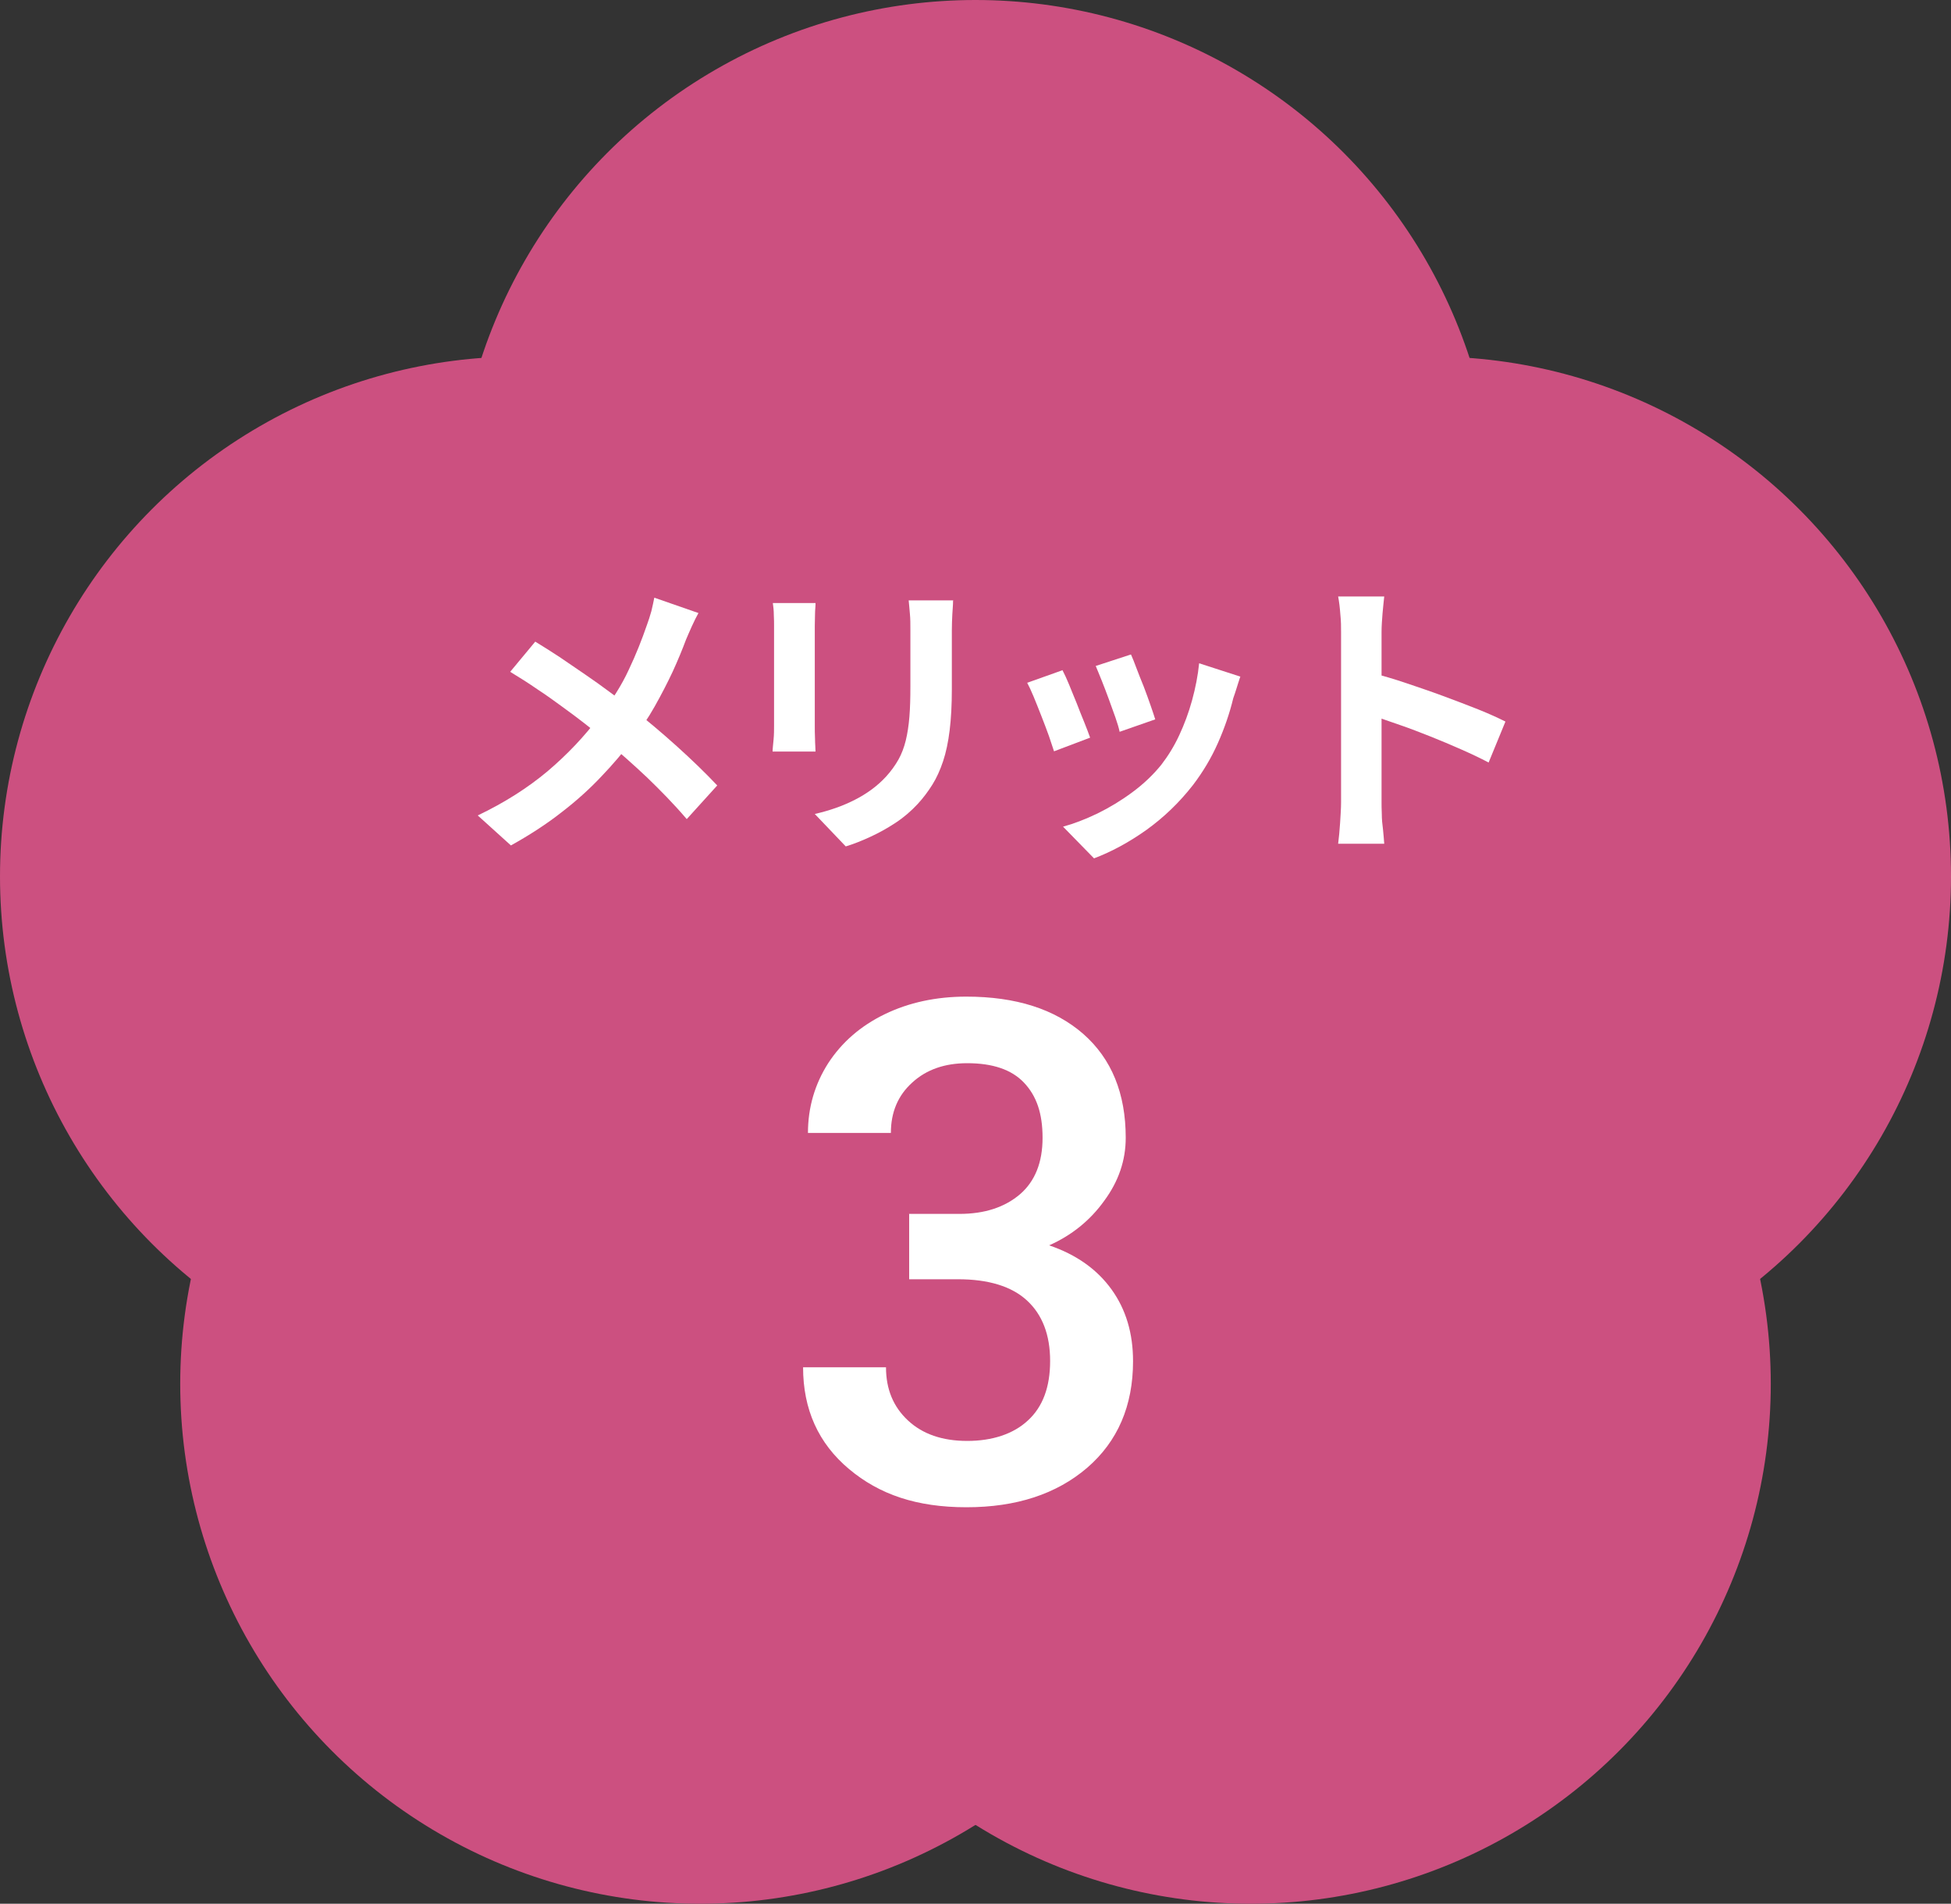
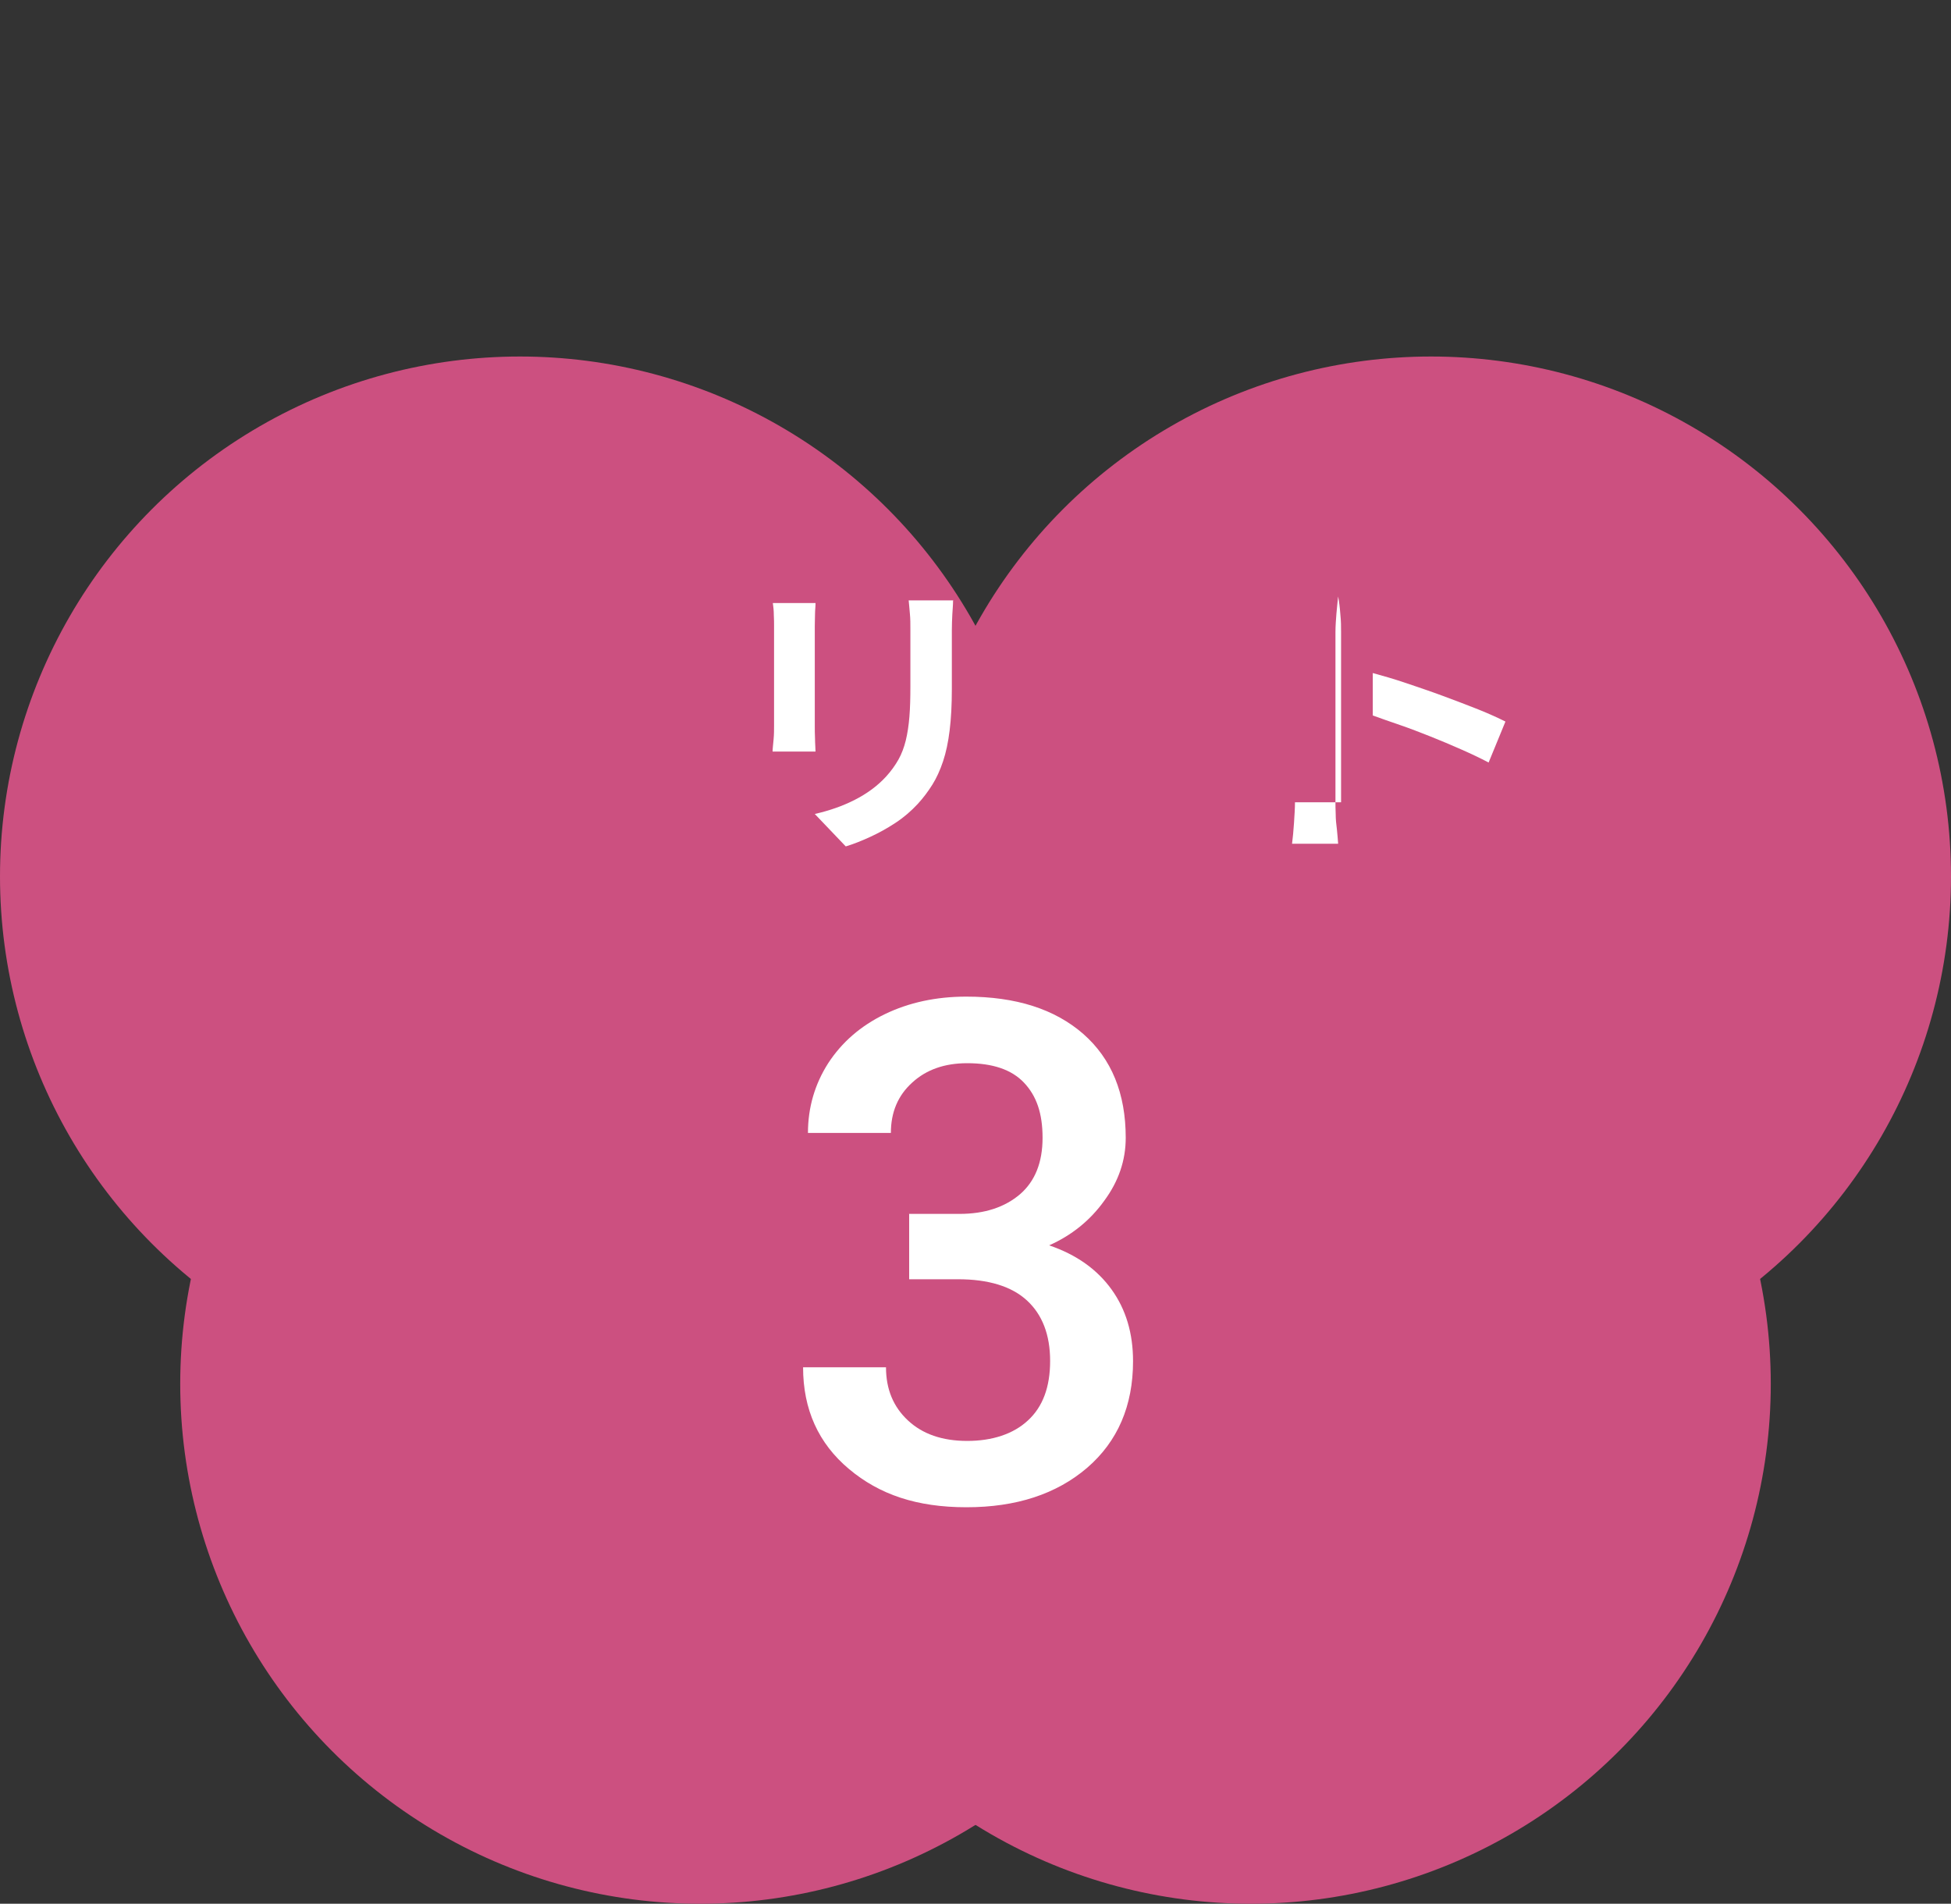
<svg xmlns="http://www.w3.org/2000/svg" id="_レイヤー_2" data-name="レイヤー 2" viewBox="0 0 80 78.07">
  <rect x="0" y="0" width="80" height="78.07" fill="#333333" stroke="none" />
  <defs>
    <style>
      .cls-1 {
        fill: #fff;
      }

      .cls-2 {
        fill: #cc5080;
      }
    </style>
  </defs>
  <g id="_レイヤー_1-2" data-name="レイヤー 1">
    <g>
      <g>
-         <circle class="cls-2" cx="40" cy="21.32" r="21.32" />
        <g>
          <circle class="cls-2" cx="28.71" cy="56.75" r="21.32" />
          <circle class="cls-2" cx="51.29" cy="56.75" r="21.32" />
        </g>
        <g>
          <circle class="cls-2" cx="21.32" cy="35.94" r="21.32" />
          <circle class="cls-2" cx="58.68" cy="35.94" r="21.32" />
        </g>
      </g>
      <g>
-         <path class="cls-1" d="M28.64,25.14c-.08.14-.17.32-.27.54-.1.22-.18.41-.24.55-.15.4-.33.84-.55,1.32-.22.47-.47.95-.74,1.43-.27.48-.58.93-.91,1.37-.37.49-.79.99-1.27,1.49-.47.5-1.01.99-1.62,1.46-.61.48-1.3.93-2.09,1.37l-1.36-1.23c1.11-.53,2.06-1.14,2.86-1.81.8-.68,1.52-1.43,2.15-2.28.49-.62.89-1.25,1.18-1.88.3-.63.54-1.24.75-1.85.06-.16.12-.35.18-.56.05-.21.09-.4.12-.55l1.81.63ZM21.96,26.32c.31.19.63.39.98.62.34.23.69.47,1.04.71s.69.48,1.01.72c.32.24.61.45.87.64.65.51,1.28,1.04,1.89,1.59.61.55,1.17,1.09,1.66,1.61l-1.25,1.38c-.53-.62-1.08-1.18-1.63-1.71-.55-.52-1.15-1.05-1.78-1.58-.22-.19-.47-.39-.75-.61-.28-.22-.59-.45-.92-.69-.33-.24-.67-.49-1.04-.73-.36-.25-.74-.49-1.12-.72l1.03-1.24Z" />
        <path class="cls-1" d="M33.44,24.74c0,.15-.02.29-.02.43,0,.14-.01.31-.01.5v4.1c0,.15,0,.33.01.53,0,.2.02.38.02.52h-1.76c0-.11.02-.27.04-.49.02-.21.02-.4.02-.58v-4.09c0-.11,0-.26-.01-.44,0-.18-.02-.35-.04-.49h1.75ZM39.08,24.64c0,.17-.02.35-.03.55-.01.2-.02.42-.02.66v2.4c0,.65-.03,1.21-.09,1.7s-.15.91-.27,1.27c-.12.36-.27.69-.44.96s-.37.54-.6.79c-.27.29-.57.55-.92.78-.35.23-.7.42-1.05.58-.35.16-.68.29-.98.38l-1.27-1.33c.61-.14,1.15-.33,1.64-.58.49-.25.92-.56,1.28-.95.21-.23.38-.47.51-.7.13-.23.23-.5.3-.78.07-.29.12-.61.15-.98s.04-.78.04-1.25v-2.31c0-.24,0-.46-.02-.66s-.03-.38-.05-.55h1.83Z" />
-         <path class="cls-1" d="M43.57,27.49c.08.15.17.35.27.59.1.24.2.5.31.76.1.27.21.53.31.78.1.25.18.46.24.63l-1.48.56c-.05-.16-.12-.37-.21-.63-.09-.26-.2-.53-.31-.82-.11-.29-.22-.55-.32-.8-.1-.24-.19-.43-.26-.56l1.46-.52ZM50.86,27.74c-.06.19-.12.36-.16.5-.04.14-.09.27-.13.39-.15.62-.36,1.23-.63,1.84-.27.61-.61,1.18-1.02,1.72-.57.73-1.21,1.34-1.92,1.85-.72.51-1.43.89-2.14,1.16l-1.27-1.3c.44-.12.91-.3,1.41-.54.49-.24.97-.53,1.43-.87.46-.34.86-.72,1.19-1.13.27-.35.52-.75.73-1.2.21-.45.39-.93.53-1.44.14-.51.24-1.02.29-1.52l1.7.55ZM46.38,26.85c.06.13.13.31.22.55.09.24.19.49.3.76.1.27.2.53.28.77.08.24.15.43.19.57l-1.46.51c-.03-.15-.09-.35-.17-.58-.08-.23-.17-.48-.27-.75-.1-.26-.19-.52-.29-.76-.1-.24-.18-.45-.25-.61l1.44-.47Z" />
-         <path class="cls-1" d="M54.99,32.9v-6.98c0-.21,0-.45-.03-.73-.02-.28-.05-.52-.09-.73h1.89c-.02.21-.05.44-.07.7s-.04.51-.04.76v6.98c0,.11,0,.27.01.48,0,.21.02.42.05.64.02.22.04.41.05.58h-1.89c.03-.24.06-.53.08-.85s.04-.61.04-.85ZM56.29,27.6c.4.11.86.24,1.36.41.5.17,1.01.34,1.52.53.51.19.99.37,1.44.55.45.18.82.35,1.12.5l-.69,1.68c-.34-.18-.72-.36-1.13-.54-.41-.18-.83-.36-1.26-.53s-.84-.33-1.25-.47-.78-.27-1.11-.39v-1.74Z" />
+         <path class="cls-1" d="M54.99,32.9v-6.98c0-.21,0-.45-.03-.73-.02-.28-.05-.52-.09-.73c-.02.21-.05.44-.07.7s-.04.51-.04.76v6.98c0,.11,0,.27.01.48,0,.21.02.42.05.64.02.22.04.41.05.58h-1.89c.03-.24.06-.53.08-.85s.04-.61.04-.85ZM56.29,27.6c.4.11.86.24,1.36.41.5.17,1.01.34,1.52.53.51.19.99.37,1.44.55.45.18.82.35,1.12.5l-.69,1.68c-.34-.18-.72-.36-1.13-.54-.41-.18-.83-.36-1.26-.53s-.84-.33-1.25-.47-.78-.27-1.11-.39v-1.74Z" />
      </g>
      <path class="cls-1" d="M37.27,49.78h2.07c1.05,0,1.87-.28,2.49-.81.61-.53.92-1.3.92-2.31s-.25-1.72-.76-2.26c-.51-.54-1.29-.8-2.33-.8-.92,0-1.67.26-2.25.79-.59.53-.88,1.22-.88,2.07h-3.4c0-1.04.28-2,.83-2.86.56-.86,1.33-1.53,2.32-2.01.99-.48,2.11-.72,3.34-.72,2.04,0,3.63.51,4.8,1.53,1.16,1.02,1.74,2.44,1.74,4.26,0,.92-.29,1.78-.88,2.58-.58.81-1.34,1.42-2.26,1.83,1.12.38,1.97.99,2.56,1.81s.88,1.8.88,2.94c0,1.83-.63,3.29-1.88,4.37-1.26,1.08-2.91,1.62-4.95,1.62s-3.57-.52-4.82-1.57c-1.25-1.05-1.88-2.44-1.88-4.17h3.4c0,.9.3,1.62.9,2.18.6.56,1.41.84,2.43.84s1.89-.28,2.49-.84c.61-.56.91-1.37.91-2.44s-.32-1.9-.95-2.48c-.63-.58-1.58-.87-2.83-.87h-2v-2.69Z" />
    </g>
  </g>
</svg>